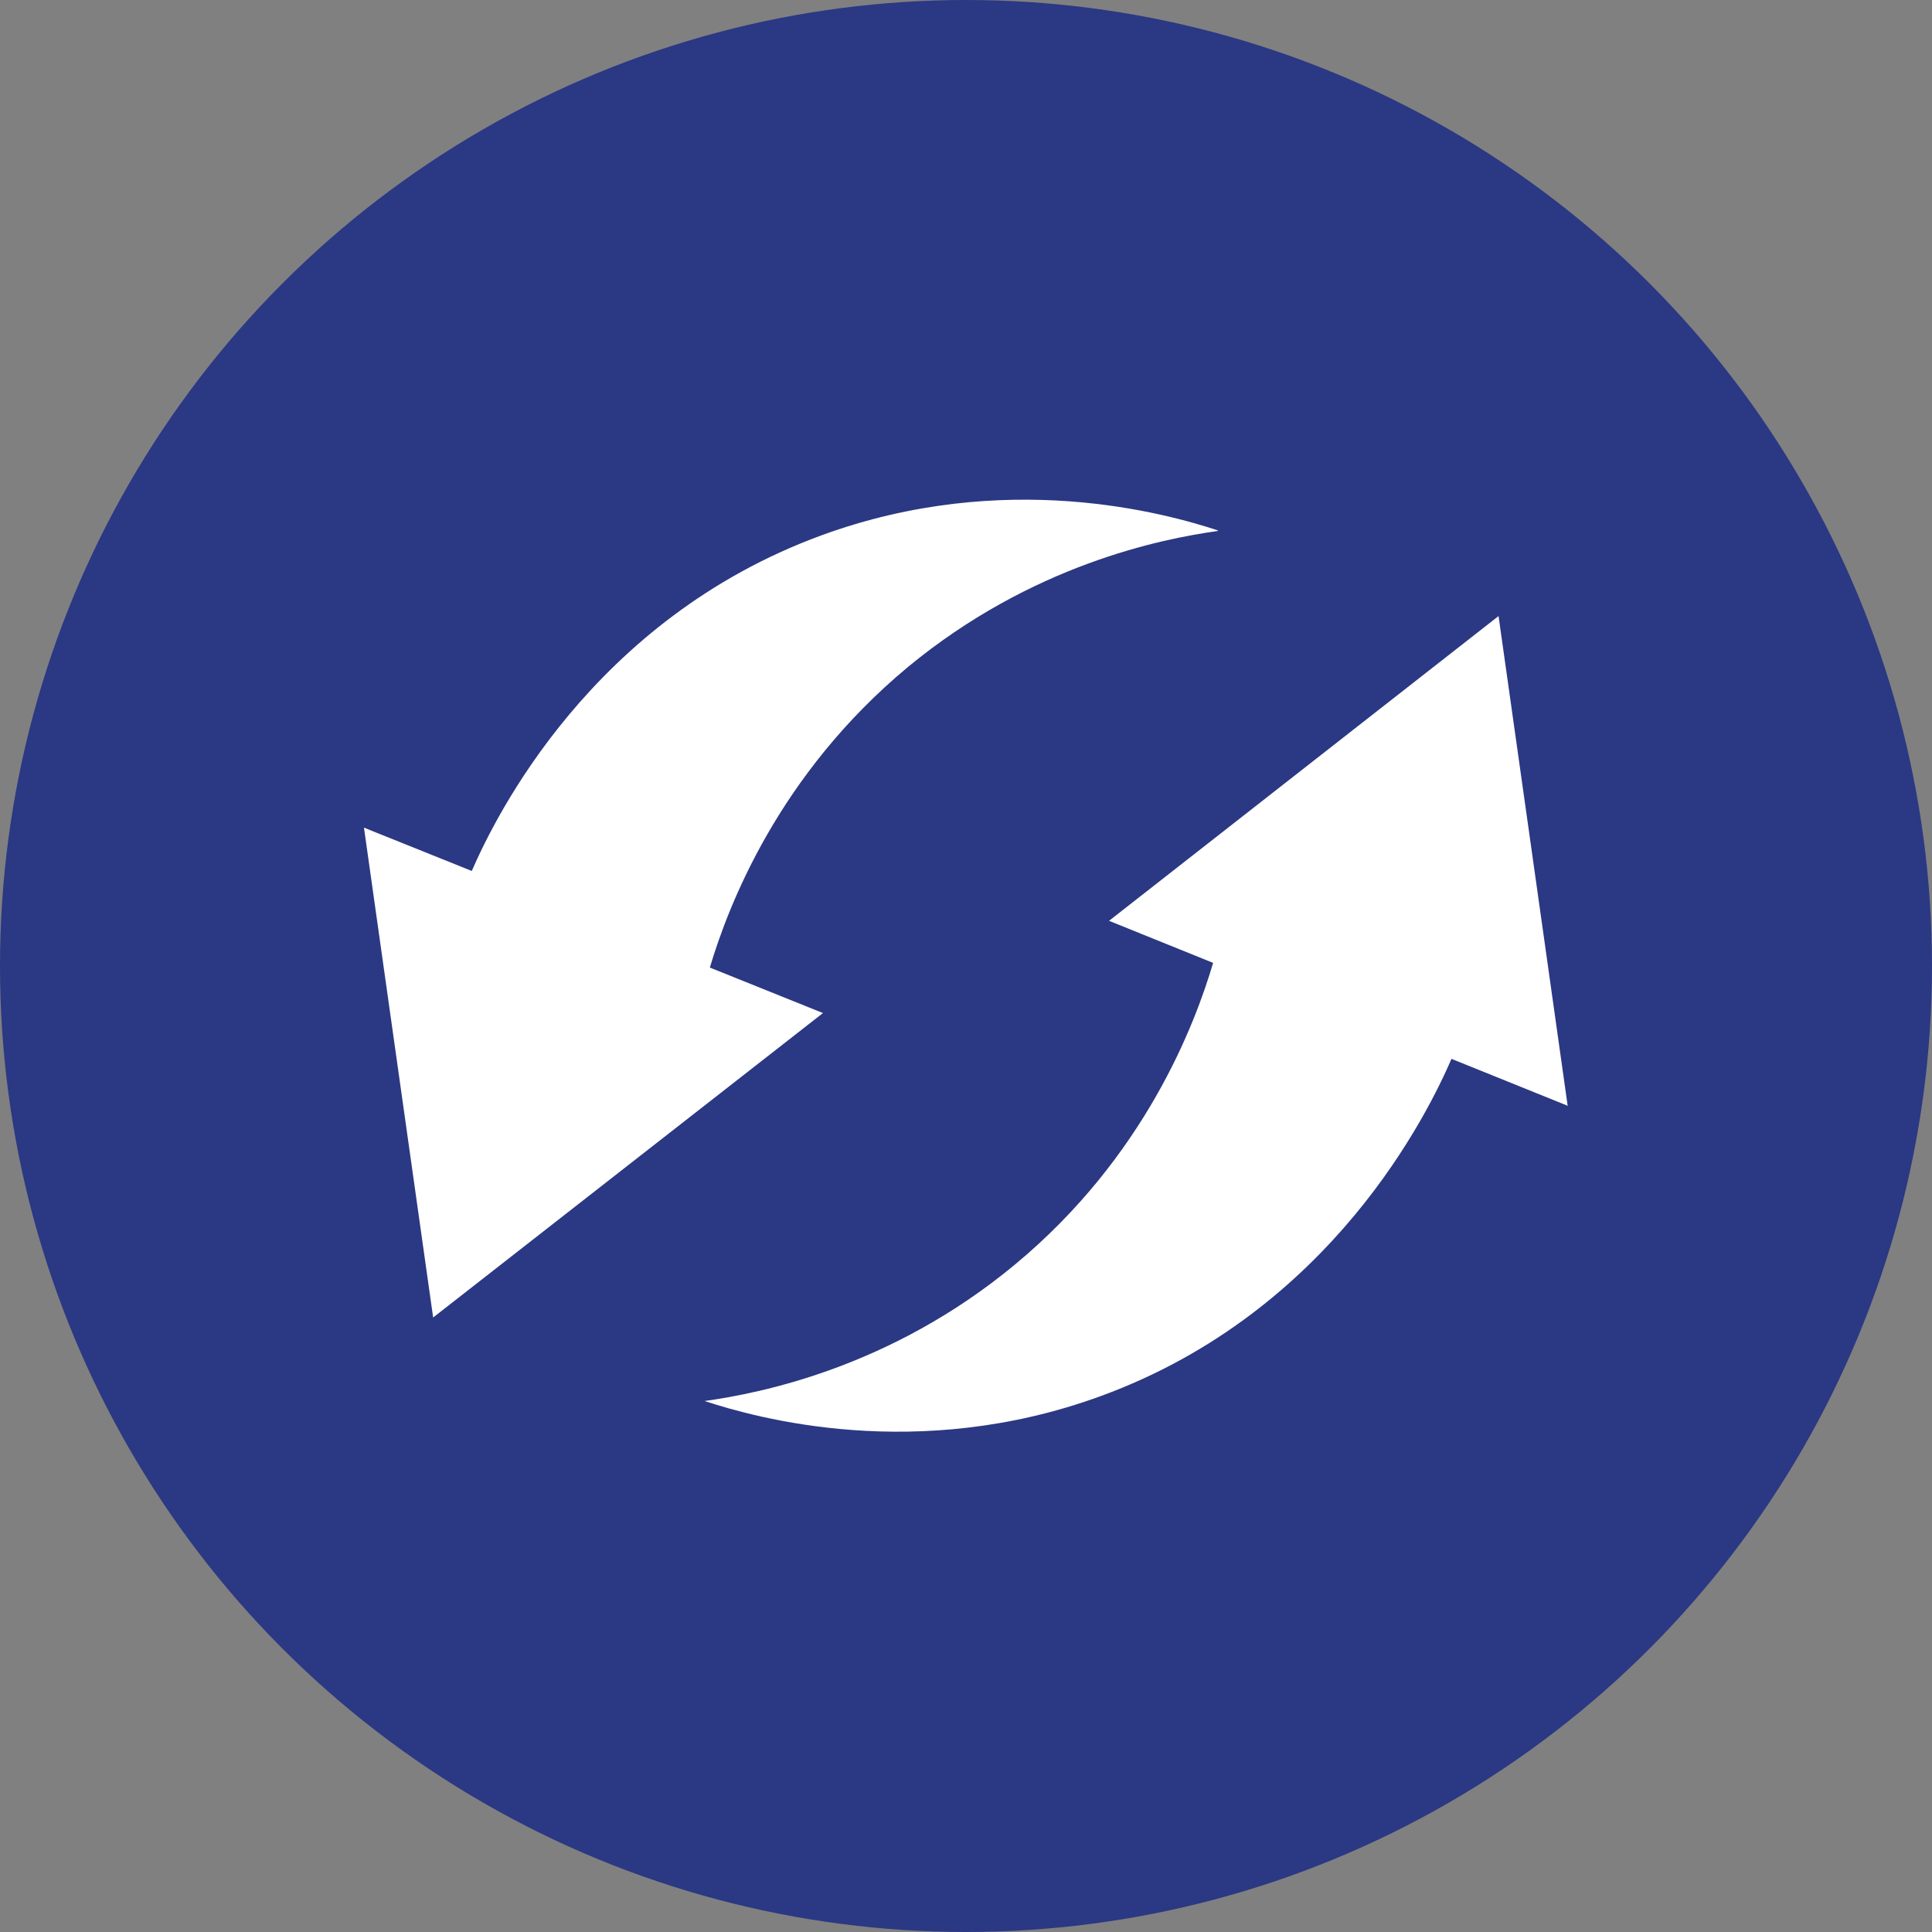
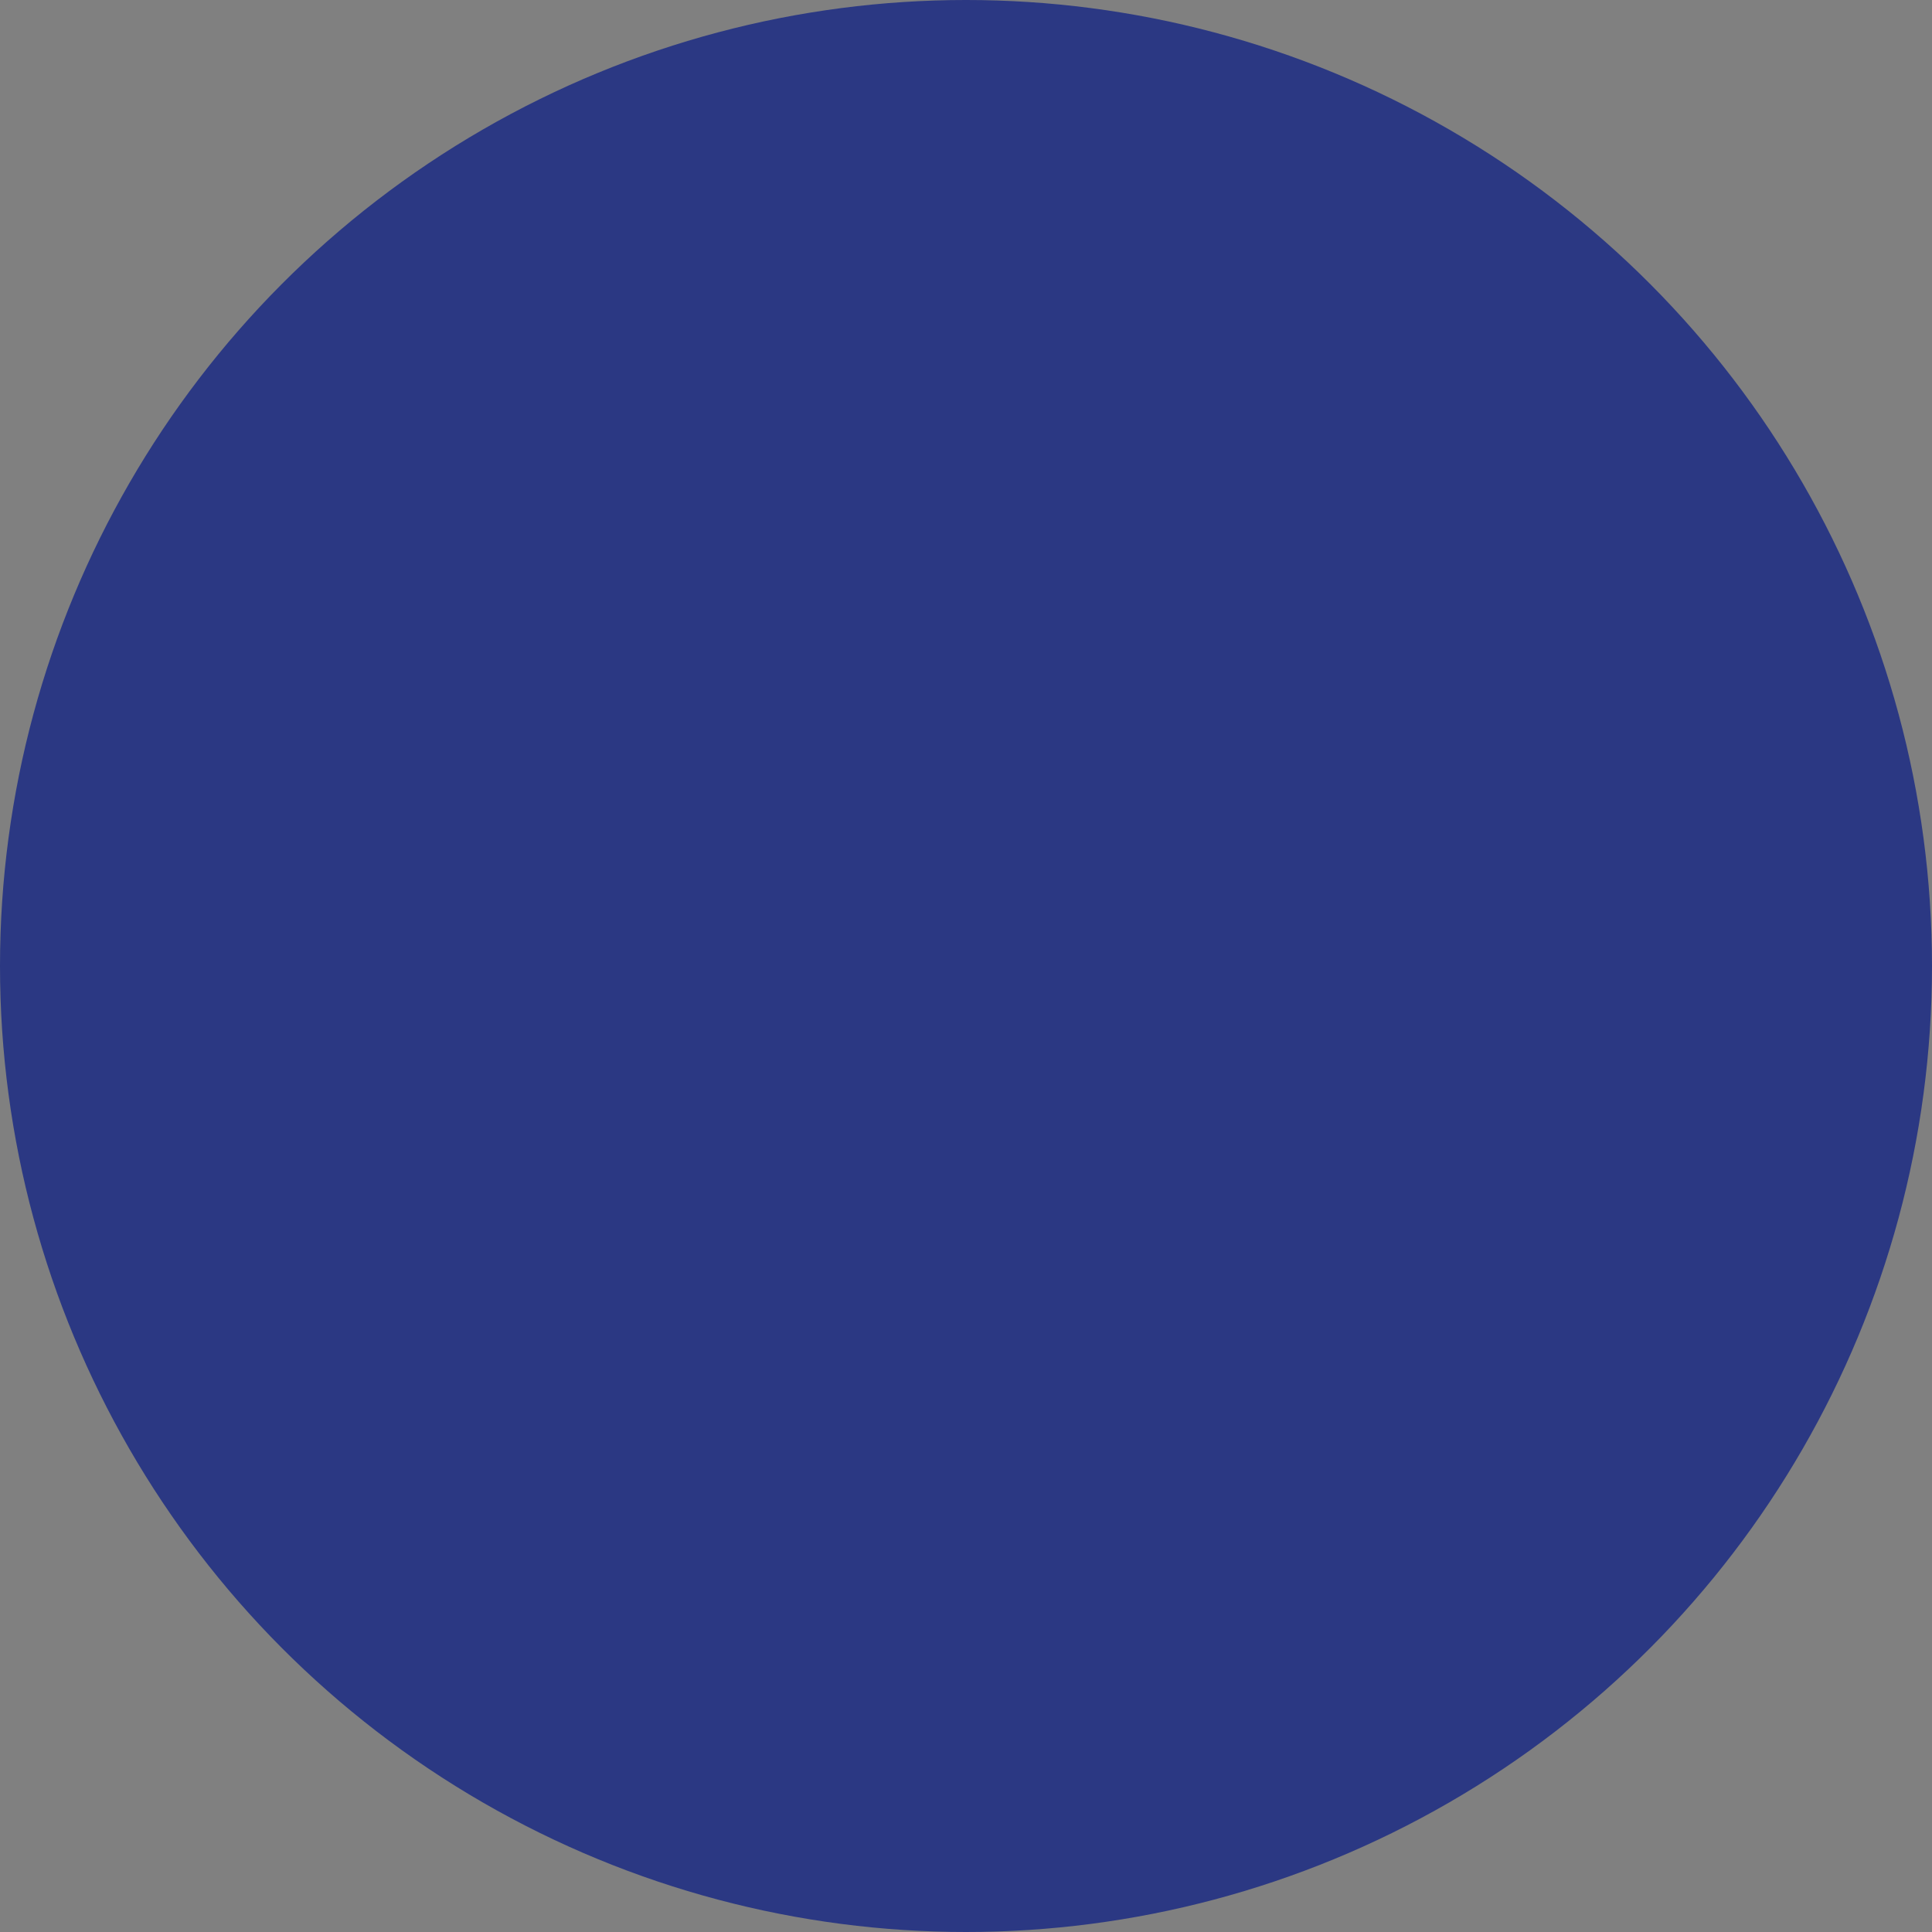
<svg xmlns="http://www.w3.org/2000/svg" id="Layer_1" width=".86in" height=".86in" viewBox="0 0 62 62">
  <rect x="0" y="0" width="62" height="62" fill="#808080" stroke="none" />
  <defs>
    <style>.cls-1{fill:#fff;}.cls-1,.cls-2{stroke-width:0px;}.cls-2{fill:#2b3883;}</style>
  </defs>
  <circle class="cls-2" cx="31" cy="31" r="31" />
-   <path class="cls-1" d="M50.32,35.49l-3.74-1.51c-.72,1.66-3.81,8.1-11.25,10.82-5.9,2.16-11.07.7-12.72.16,1.8-.25,5.98-1.08,9.95-4.37,4.19-3.47,5.79-7.73,6.37-9.69l-3.34-1.35,6.25-4.89,6.25-4.89,1.11,7.86,1.11,7.87Z" />
-   <path class="cls-1" d="M39.08,17.04c-1.8.25-5.97,1.08-9.95,4.37-4.15,3.45-5.76,7.66-6.35,9.64l3.63,1.46-12.51,9.77-1.11-7.86-1.11-7.86,3.46,1.39c.75-1.73,3.85-8.07,11.22-10.77,5.9-2.16,11.07-.7,12.72-.16Z" />
</svg>